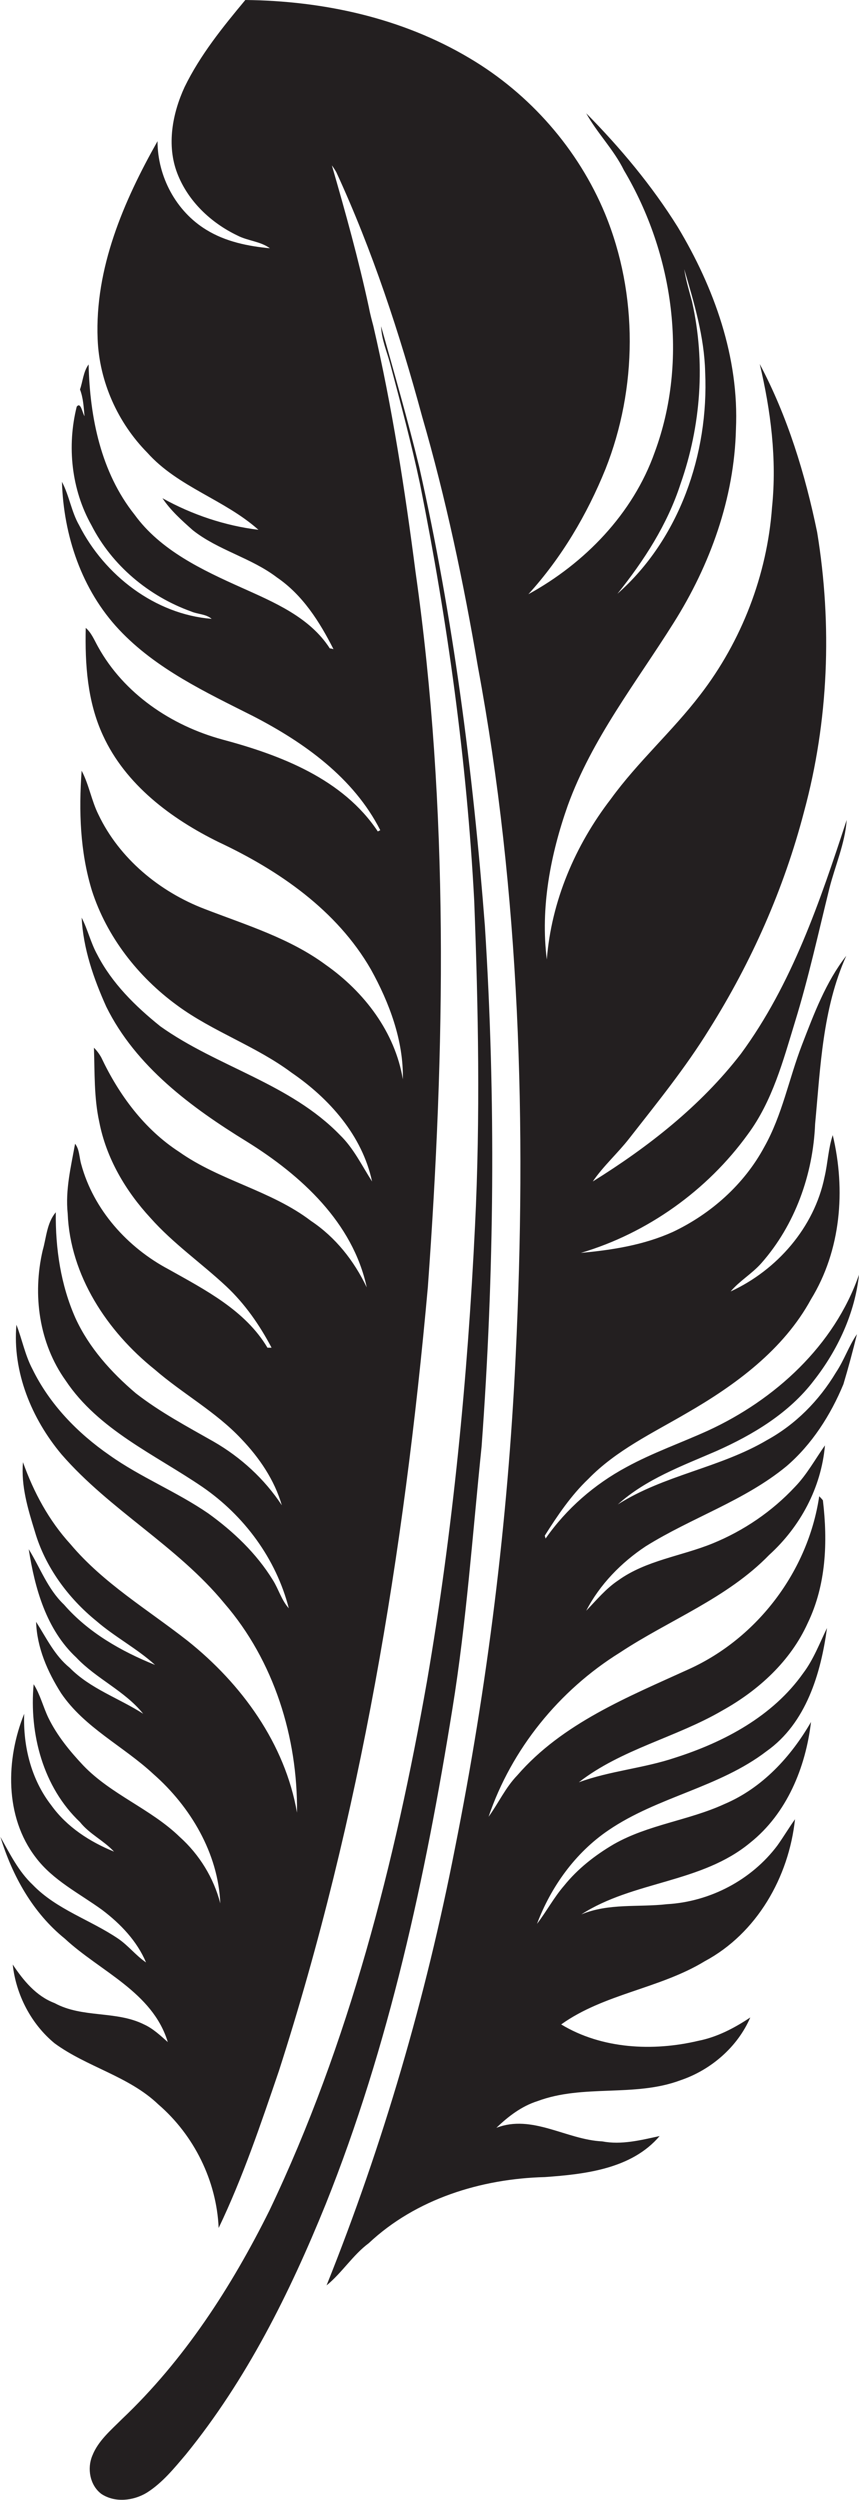
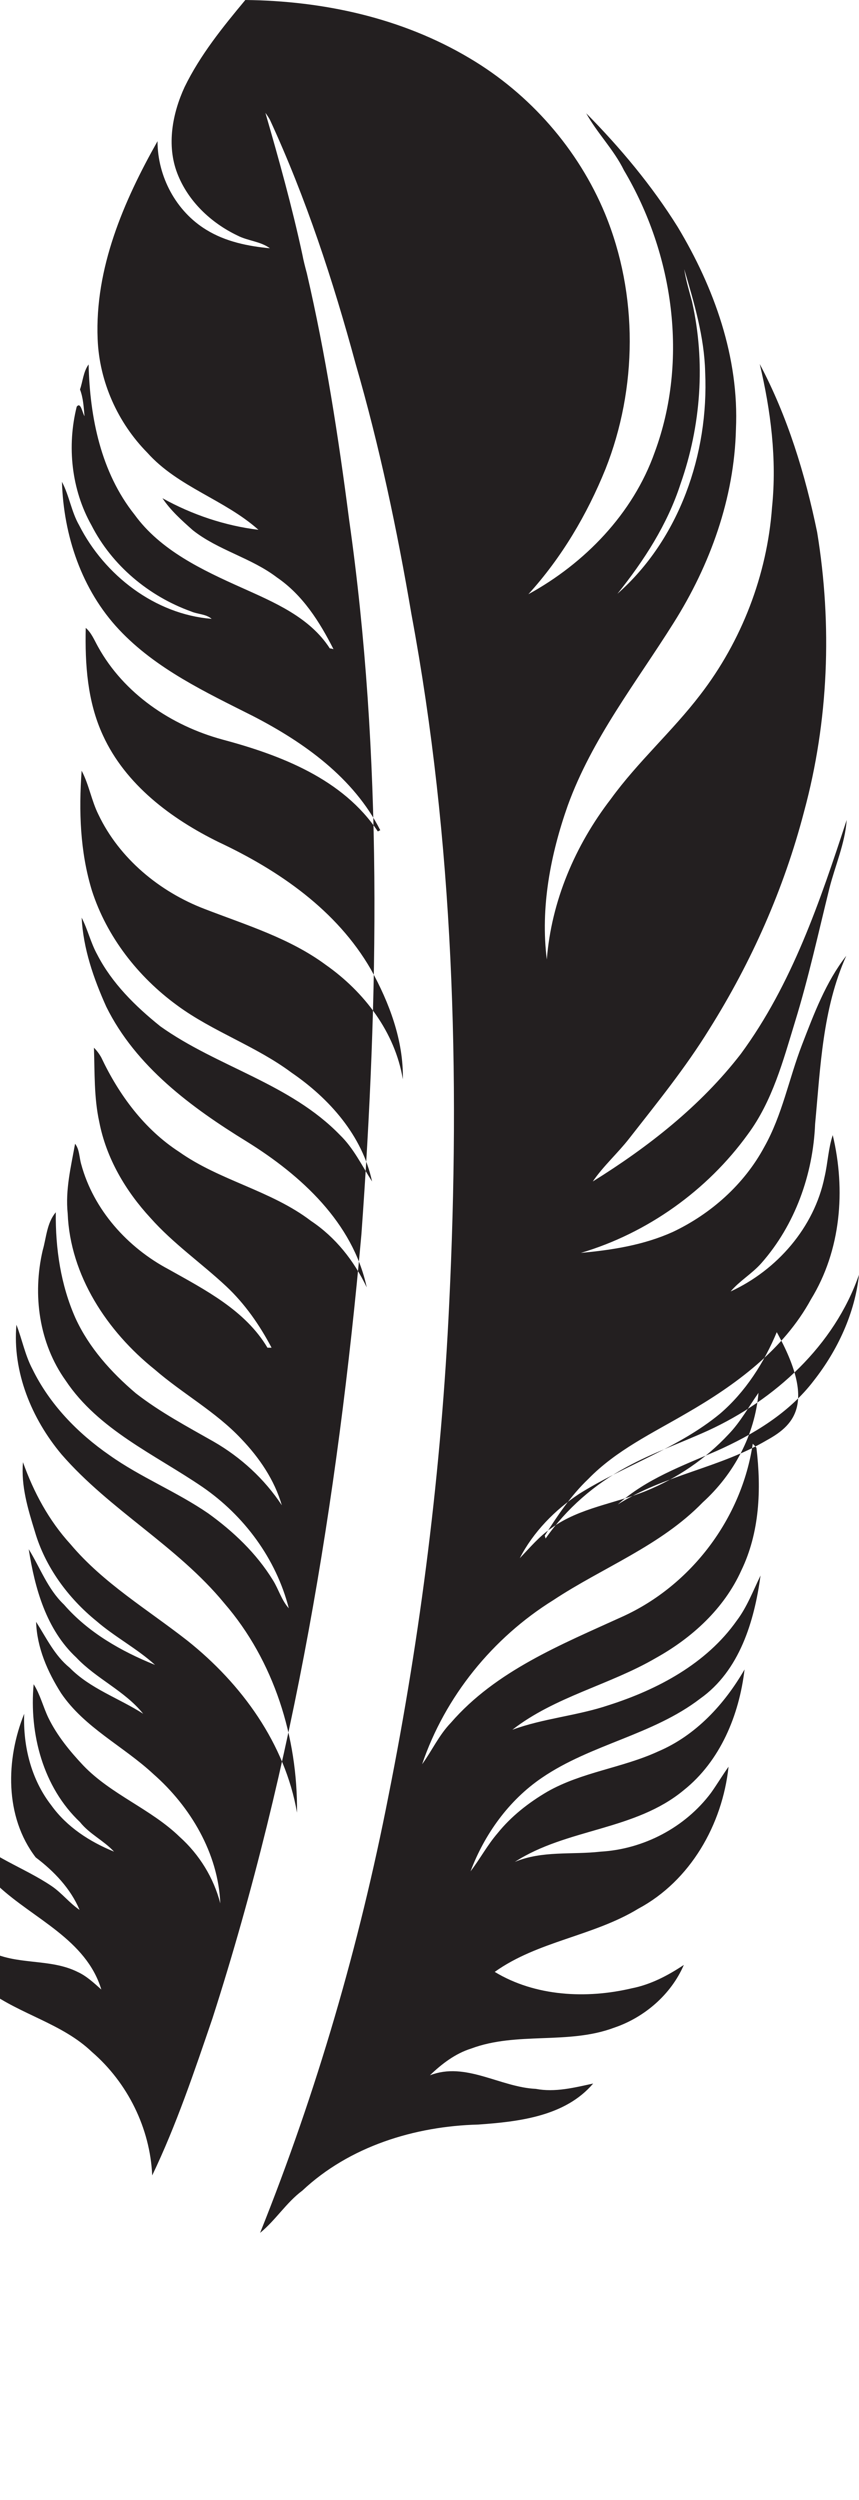
<svg xmlns="http://www.w3.org/2000/svg" version="1.1" id="Layer_1" x="0px" y="0px" viewBox="0 0 209.4 609.2" enable-background="new 0 0 209.4 609.2" xml:space="preserve">
  <g>
-     <path fill="#231F20" d="M187,350.9c-11.5,6.8-25.1,8.5-36.4,15.7c6.9-6.2,15.7-9.4,24-13c9-4,17.8-9.3,23.8-17.2   c5.8-7.4,10-16.4,11-25.8c-6,17.3-20.5,30.5-36.8,38c-6.6,3-13.5,5.4-19.9,8.9c-7.8,4.2-14.6,10.1-19.7,17.4l-0.2-0.7   c3.1-4.9,6.4-9.8,10.6-13.8c6.8-7,15.7-11.2,23.9-16c12-6.9,23.7-15.5,30.4-27.8c7.3-11.9,8.5-26.6,5.3-40c-1.1,3.3-1.2,6.8-2,10.2   c-2.5,12.3-11.6,22.7-22.9,27.9c2.2-2.6,5.2-4.3,7.5-6.9c8.2-9.3,12.6-21.6,13.1-33.9c1.3-13.8,1.8-28.1,7.6-41   c-5,6.4-7.9,14.2-10.8,21.7c-3.2,8.3-4.8,17.1-9.2,24.9c-4.9,9.1-13,16.3-22.3,20.7c-7.1,3.2-14.8,4.4-22.4,5.1   c16.2-4.8,30.8-15.2,40.7-28.9c6-8.1,8.6-17.9,11.5-27.4c3.3-10.7,5.7-21.7,8.4-32.6c1.4-5.5,3.8-10.9,4.2-16.6   c-6.5,19.8-13.3,40-25.8,57c-9.8,12.7-22.6,22.7-36.1,31.1c2.6-3.8,6.1-6.9,8.9-10.5c6.8-8.7,13.7-17.2,19.5-26.6   c10.3-16.4,18.2-34.2,23.1-53c6-22.1,6.9-45.5,3.2-68.1c-2.9-14.1-7.2-28.2-14-41c2.7,11.4,4.2,23.2,3,34.9   c-1.2,16.5-7.4,32.6-17.5,45.7c-6.8,8.9-15.2,16.3-21.8,25.4c-8.7,11.3-14.5,24.9-15.6,39.1c-1.6-12.6,0.9-25.6,5.1-37.5   c5.9-16.3,16.7-30,25.8-44.5c8.9-14.1,14.8-30.4,15.2-47.2c0.8-17.5-5.3-34.5-14.2-49.3c-6.3-10.1-14-19.3-22.3-27.7   c2.7,4.9,6.7,8.8,9.2,13.9c12.1,20.4,15.8,46.3,7.5,68.7c-5.3,15-17.1,27.1-30.8,34.6c8.1-8.9,14.3-19.4,18.8-30.5   c7.8-19.7,8-42.5-0.1-62.2c-6.5-15.7-18.3-29.2-33-37.9C97.9,4.3,78.7,0.2,59.8,0c-5.5,6.6-11,13.4-14.8,21.2   c-3,6.5-4.4,14.2-1.8,21c2.6,6.8,8.2,12.1,14.7,15.2c2.5,1.3,5.6,1.4,7.9,3.1C60.5,60,55,58.9,50.3,56c-7.4-4.5-11.9-13-11.9-21.6   c-8.3,14.7-15.3,31-14.6,48.2c0.4,10.4,4.9,20.4,12.1,27.7c7.5,8.4,18.8,11.4,27.1,18.8c-8.2-1-16.2-3.7-23.4-7.7   c2,3,4.7,5.4,7.4,7.8c6.2,4.9,14.2,6.7,20.5,11.5c6.3,4.3,10.4,10.8,13.8,17.5c-0.2-0.1-0.7-0.2-0.9-0.2   c-4.9-7.6-13.5-11.2-21.5-14.8c-9.6-4.3-19.8-9.1-26.1-17.8c-8.2-10.3-10.9-23.7-11.2-36.6c-1.3,1.8-1.4,4.1-2.1,6.1   c0.8,2.1,0.9,4.3,1.1,6.5c-0.5-0.7-0.9-3.6-1.9-2.3c-2.4,9.6-1.3,20.2,3.6,28.9c5,9.8,14,17.3,24.3,21c1.6,0.7,3.6,0.6,5,1.8   c-13.8-1.1-26.1-10.6-32.3-22.8c-1.9-3.3-2.4-7.2-4.2-10.6c0.4,13.1,4.8,26.3,13.9,36c9,9.6,21.2,15.3,32.7,21.1   c12.4,6.4,24.5,15,31,27.8l-0.6,0.3c-8.5-12.8-23.7-18.6-37.9-22.4c-12.5-3.4-24-11.2-30.3-22.6c-0.9-1.6-1.6-3.4-3-4.6   c-0.2,8.9,0.4,18,4.2,26.2c5.5,12,16.6,20.3,28.2,26c14.7,6.9,28.8,16.6,37.1,31c4.5,8.1,8,17.4,7.8,26.8   c-1.9-11.5-9.4-21.3-18.8-27.9c-8.8-6.5-19.4-9.7-29.5-13.6c-11-4.2-20.8-12.3-25.9-23c-1.7-3.4-2.3-7.3-4.1-10.7   c-0.7,9.8-0.4,19.7,2.5,29.2C26,228.2,33.6,238,43.2,245c8.7,6.4,19.2,9.9,27.9,16.4c9.2,6.3,17.2,15.3,19.6,26.5   c-2.5-3.9-4.5-8.1-7.8-11.3C70.7,264,53,260,39.1,250.1c-6.1-4.9-11.8-10.5-15.4-17.5c-1.6-2.9-2.3-6.1-3.8-9   c0.4,7.6,2.9,14.8,6,21.7c7.2,14.6,20.8,24.6,34.3,32.9c13.2,8.2,25.8,19.7,29.2,35.5c-3.1-6.5-7.6-12.2-13.6-16.2   c-9.7-7.4-22.2-9.8-32.1-16.8c-8.5-5.5-14.7-13.9-19-23c-0.5-0.9-1.1-1.7-1.8-2.4c0.2,6,0,12.2,1.3,18.1   c1.7,8.8,6.4,16.8,12.5,23.4c5.5,6.2,12.4,11,18.4,16.6c4.6,4.3,8.2,9.5,11.1,15c-0.3,0-0.7,0-1,0c-5.4-9.1-15.2-14.1-24.1-19.1   c-10-5.3-18.3-14.5-21.3-25.6c-0.5-1.7-0.4-3.6-1.5-5c-1,5.6-2.4,11.2-1.8,17c0.6,15.1,9.6,28.7,21.2,38   c6.8,5.9,14.9,10.3,21.1,16.9c4.4,4.6,8.1,10,9.9,16.2c-4.2-6.4-10-11.7-16.6-15.5c-6.5-3.7-13.1-7.2-19-11.8   c-6-5.1-11.4-11.1-14.7-18.3c-3.6-8.1-4.9-17-4.8-25.8c-2.2,2.6-2.3,6.2-3.2,9.3c-2.5,10.8-0.9,22.6,5.6,31.7   c8,12,21.7,18,33.3,25.9c10.2,7,18,17.5,21.1,29.6c-1.8-2-2.5-4.7-3.9-6.9c-4-6.5-9.6-11.8-15.7-16.2c-7.7-5.3-16.5-8.8-24.1-14.2   c-7.8-5.4-14.6-12.4-18.8-21c-1.8-3.4-2.5-7.2-3.9-10.8c-1,11.5,3.7,22.9,11,31.6c11.8,13.6,28.2,22.3,39.7,36.3   c12.1,14,17.9,32.7,17.7,51c-2.9-16.8-13.5-31.4-26.7-41.9c-9.7-7.6-20.5-14-28.5-23.5c-5.3-5.8-9-12.7-11.6-20   c-0.5,5.8,1.2,11.4,2.9,16.9c2.5,8.6,8.1,16.2,15,21.8c4.5,3.9,9.9,6.7,14.3,10.7c-8.2-3.3-16.3-7.9-22.2-14.7   c-4-3.8-5.8-9-8.6-13.5c1.5,9.6,4.3,19.6,11.6,26.4c4.9,5.2,11.8,8.1,16.3,13.7c-5.9-3.8-12.9-6.1-17.9-11.2   c-3.7-3-5.7-7.3-8.2-11.2c0.2,6.3,2.8,12.2,6.1,17.4c5.7,8.4,15.2,12.9,22.5,19.7c9,7.9,15.8,19.3,16.3,31.5   c-1.6-6.2-5.1-11.9-9.9-16.2c-7-6.8-16.7-10.3-23.5-17.4c-3.3-3.5-6.4-7.3-8.5-11.6c-1.3-2.7-2-5.7-3.6-8.2   c-1.1,12.1,2.3,25.1,11.3,33.6c2.3,2.9,5.8,4.5,8.3,7.2c-5.9-2.4-11.5-6-15.3-11.3c-4.9-6.3-6.9-14.4-6.6-22.3   c-4.5,11.1-4.8,25.1,2.8,35c4.2,5.6,10.7,8.8,16.2,12.8c4.5,3.4,8.5,7.6,10.7,12.8c-2.5-1.7-4.3-4.1-6.8-5.8   c-6.8-4.6-15-7.1-20.8-13.1c-3.5-3.3-5.6-7.6-7.9-11.7c2.9,9.5,7.9,18.5,15.7,24.8c8.6,8,21.4,13,25.1,25.2   c-1.8-1.6-3.6-3.3-5.8-4.3c-6.8-3.4-15-1.5-21.8-5.2c-4.5-1.7-7.6-5.5-10.2-9.4c0.8,7.4,4.5,14.5,10.2,19.2   c7.9,5.8,18.1,8,25.3,14.9c8.7,7.5,14.2,18.6,14.7,30.1c5.9-12.3,10.3-25.4,14.7-38.3c19.9-61.9,30.5-126.3,36.3-191   c4.2-58,5.2-116.5-3-174.2c-2.6-20.1-5.7-40.2-10.3-60c-0.4-1.5-0.8-3-1.1-4.6c-2.5-11.6-5.7-23.1-9-34.5c0.3,0.4,0.9,1.3,1.1,1.7   c8.8,19.1,15.4,39.2,20.9,59.5c5.8,20,10.1,40.4,13.6,61c10.3,55.3,11.9,111.9,9.2,168c-1.9,40.3-6.9,80.3-14.8,119.9   c-7.1,36.3-17.5,72.1-31.3,106.5c3.8-3.1,6.4-7.4,10.3-10.3c11.5-10.8,27.4-15.7,42.9-16.1c9.9-0.7,21.2-2,28-10   c-4.6,1-9.3,2.2-14,1.3c-8.7-0.4-17.1-6.7-25.8-3.3c2.9-2.8,6.2-5.3,10-6.5c11.2-4.2,23.7-0.9,34.9-5.1c7.4-2.5,13.9-8.1,17-15.3   c-3.9,2.6-8.1,4.8-12.7,5.7c-11,2.6-23.5,2-33.4-4c10.5-7.5,24-8.7,35-15.4c12.7-6.8,20.5-20.5,22-34.6c-1.5,2.1-2.8,4.3-4.3,6.4   c-6.3,8.4-16.4,13.7-26.9,14.3c-7,0.8-14.2-0.3-20.9,2.5c12.7-8.2,29.3-7.6,41.2-17.5c8.9-7.1,13.5-18.3,14.8-29.4   c-4.9,8.5-11.9,16.1-21.1,20c-8.7,4-18.6,5-27,9.8c-4.6,2.7-8.8,6-12.1,10.1c-2.5,2.9-4.3,6.3-6.6,9.3c3.4-9,9.3-17.3,17.4-22.8   c12-8.2,27-10.4,38.6-19.3c9.6-6.8,13.2-18.9,14.7-30c-1.8,3.7-3.3,7.7-5.8,11c-7.4,10.5-19.3,16.8-31.2,20.6   c-7.7,2.6-15.9,3.2-23.5,6c10.4-8.1,23.7-10.9,35-17.5c8.8-4.9,16.6-12,20.8-21.3c4.5-9.3,4.9-19.8,3.7-29.9   c-0.2-0.3-0.7-0.8-0.9-1c-2.7,18.2-15,34.5-31.7,42.1c-14.9,6.8-30.9,13.2-41.9,25.9c-2.9,3-4.6,6.8-7,10.1   c5.6-16.5,17.2-30.8,32-40c12.1-8,26.1-13.2,36.4-23.8c7.6-6.9,12.7-16.4,13.6-26.7c-2.4,3.4-4.4,7.1-7.3,10.1   c-5.6,6-12.5,10.7-20.1,13.8c-7.6,3.1-16.2,4.1-23,9c-3,2-5.3,4.8-7.8,7.4c3.3-6.4,8.6-11.8,14.5-15.7c11.2-7,24.1-11.1,34.3-19.5   c6.2-5.3,10.8-12.5,13.9-20c1.2-4,2.3-8.1,3.3-12.2c-2,2.9-3.1,6.3-5.1,9.3C199.6,341.4,193.9,347.1,187,350.9z M165.9,117.9   c5-14.2,6.1-29.7,2.8-44.4c-0.7-2.6-1.5-5.2-1.9-7.9c2.4,8.2,4.9,16.5,5.1,25.1c0.9,19.9-6.3,40.7-21.4,54   C157,136.6,162.7,127.8,165.9,117.9z" />
-     <path fill="#231F20" d="M117.4,352.5c3.1-42.2,3.5-84.7,0.8-126.9c-2.9-37.6-7.7-75-16-111.8c-2.8-11.5-6.1-22.9-9.3-34.3   c0.1,3.2,1.4,6.1,2.2,9.1c2.6,9.8,5.2,19.5,7.3,29.4c6.7,33.5,11.4,67.4,13.2,101.5c1,26.3,1.5,52.7,0.2,79.1   c-1.8,37.2-5.4,74.3-11.7,111c-7.8,44.2-19,88.3-38.4,129c-9.3,18.7-20.8,36.5-36,50.9c-2.7,2.7-5.8,5.3-7.2,8.9   c-1.3,3.1-0.6,7.2,2.2,9.3c3.3,2.2,7.8,1.7,11.1-0.3c3.8-2.4,6.7-6,9.5-9.3c14.8-18.2,25.3-39.3,34.1-61   c15.5-38.7,24.3-79.7,30.9-120.8C113.7,395.3,115.2,373.8,117.4,352.5z" />
+     <path fill="#231F20" d="M187,350.9c-11.5,6.8-25.1,8.5-36.4,15.7c6.9-6.2,15.7-9.4,24-13c9-4,17.8-9.3,23.8-17.2   c5.8-7.4,10-16.4,11-25.8c-6,17.3-20.5,30.5-36.8,38c-6.6,3-13.5,5.4-19.9,8.9c-7.8,4.2-14.6,10.1-19.7,17.4l-0.2-0.7   c3.1-4.9,6.4-9.8,10.6-13.8c6.8-7,15.7-11.2,23.9-16c12-6.9,23.7-15.5,30.4-27.8c7.3-11.9,8.5-26.6,5.3-40c-1.1,3.3-1.2,6.8-2,10.2   c-2.5,12.3-11.6,22.7-22.9,27.9c2.2-2.6,5.2-4.3,7.5-6.9c8.2-9.3,12.6-21.6,13.1-33.9c1.3-13.8,1.8-28.1,7.6-41   c-5,6.4-7.9,14.2-10.8,21.7c-3.2,8.3-4.8,17.1-9.2,24.9c-4.9,9.1-13,16.3-22.3,20.7c-7.1,3.2-14.8,4.4-22.4,5.1   c16.2-4.8,30.8-15.2,40.7-28.9c6-8.1,8.6-17.9,11.5-27.4c3.3-10.7,5.7-21.7,8.4-32.6c1.4-5.5,3.8-10.9,4.2-16.6   c-6.5,19.8-13.3,40-25.8,57c-9.8,12.7-22.6,22.7-36.1,31.1c2.6-3.8,6.1-6.9,8.9-10.5c6.8-8.7,13.7-17.2,19.5-26.6   c10.3-16.4,18.2-34.2,23.1-53c6-22.1,6.9-45.5,3.2-68.1c-2.9-14.1-7.2-28.2-14-41c2.7,11.4,4.2,23.2,3,34.9   c-1.2,16.5-7.4,32.6-17.5,45.7c-6.8,8.9-15.2,16.3-21.8,25.4c-8.7,11.3-14.5,24.9-15.6,39.1c-1.6-12.6,0.9-25.6,5.1-37.5   c5.9-16.3,16.7-30,25.8-44.5c8.9-14.1,14.8-30.4,15.2-47.2c0.8-17.5-5.3-34.5-14.2-49.3c-6.3-10.1-14-19.3-22.3-27.7   c2.7,4.9,6.7,8.8,9.2,13.9c12.1,20.4,15.8,46.3,7.5,68.7c-5.3,15-17.1,27.1-30.8,34.6c8.1-8.9,14.3-19.4,18.8-30.5   c7.8-19.7,8-42.5-0.1-62.2c-6.5-15.7-18.3-29.2-33-37.9C97.9,4.3,78.7,0.2,59.8,0c-5.5,6.6-11,13.4-14.8,21.2   c-3,6.5-4.4,14.2-1.8,21c2.6,6.8,8.2,12.1,14.7,15.2c2.5,1.3,5.6,1.4,7.9,3.1C60.5,60,55,58.9,50.3,56c-7.4-4.5-11.9-13-11.9-21.6   c-8.3,14.7-15.3,31-14.6,48.2c0.4,10.4,4.9,20.4,12.1,27.7c7.5,8.4,18.8,11.4,27.1,18.8c-8.2-1-16.2-3.7-23.4-7.7   c2,3,4.7,5.4,7.4,7.8c6.2,4.9,14.2,6.7,20.5,11.5c6.3,4.3,10.4,10.8,13.8,17.5c-0.2-0.1-0.7-0.2-0.9-0.2   c-4.9-7.6-13.5-11.2-21.5-14.8c-9.6-4.3-19.8-9.1-26.1-17.8c-8.2-10.3-10.9-23.7-11.2-36.6c-1.3,1.8-1.4,4.1-2.1,6.1   c0.8,2.1,0.9,4.3,1.1,6.5c-0.5-0.7-0.9-3.6-1.9-2.3c-2.4,9.6-1.3,20.2,3.6,28.9c5,9.8,14,17.3,24.3,21c1.6,0.7,3.6,0.6,5,1.8   c-13.8-1.1-26.1-10.6-32.3-22.8c-1.9-3.3-2.4-7.2-4.2-10.6c0.4,13.1,4.8,26.3,13.9,36c9,9.6,21.2,15.3,32.7,21.1   c12.4,6.4,24.5,15,31,27.8l-0.6,0.3c-8.5-12.8-23.7-18.6-37.9-22.4c-12.5-3.4-24-11.2-30.3-22.6c-0.9-1.6-1.6-3.4-3-4.6   c-0.2,8.9,0.4,18,4.2,26.2c5.5,12,16.6,20.3,28.2,26c14.7,6.9,28.8,16.6,37.1,31c4.5,8.1,8,17.4,7.8,26.8   c-1.9-11.5-9.4-21.3-18.8-27.9c-8.8-6.5-19.4-9.7-29.5-13.6c-11-4.2-20.8-12.3-25.9-23c-1.7-3.4-2.3-7.3-4.1-10.7   c-0.7,9.8-0.4,19.7,2.5,29.2C26,228.2,33.6,238,43.2,245c8.7,6.4,19.2,9.9,27.9,16.4c9.2,6.3,17.2,15.3,19.6,26.5   c-2.5-3.9-4.5-8.1-7.8-11.3C70.7,264,53,260,39.1,250.1c-6.1-4.9-11.8-10.5-15.4-17.5c-1.6-2.9-2.3-6.1-3.8-9   c0.4,7.6,2.9,14.8,6,21.7c7.2,14.6,20.8,24.6,34.3,32.9c13.2,8.2,25.8,19.7,29.2,35.5c-3.1-6.5-7.6-12.2-13.6-16.2   c-9.7-7.4-22.2-9.8-32.1-16.8c-8.5-5.5-14.7-13.9-19-23c-0.5-0.9-1.1-1.7-1.8-2.4c0.2,6,0,12.2,1.3,18.1   c1.7,8.8,6.4,16.8,12.5,23.4c5.5,6.2,12.4,11,18.4,16.6c4.6,4.3,8.2,9.5,11.1,15c-0.3,0-0.7,0-1,0c-5.4-9.1-15.2-14.1-24.1-19.1   c-10-5.3-18.3-14.5-21.3-25.6c-0.5-1.7-0.4-3.6-1.5-5c-1,5.6-2.4,11.2-1.8,17c0.6,15.1,9.6,28.7,21.2,38   c6.8,5.9,14.9,10.3,21.1,16.9c4.4,4.6,8.1,10,9.9,16.2c-4.2-6.4-10-11.7-16.6-15.5c-6.5-3.7-13.1-7.2-19-11.8   c-6-5.1-11.4-11.1-14.7-18.3c-3.6-8.1-4.9-17-4.8-25.8c-2.2,2.6-2.3,6.2-3.2,9.3c-2.5,10.8-0.9,22.6,5.6,31.7   c8,12,21.7,18,33.3,25.9c10.2,7,18,17.5,21.1,29.6c-1.8-2-2.5-4.7-3.9-6.9c-4-6.5-9.6-11.8-15.7-16.2c-7.7-5.3-16.5-8.8-24.1-14.2   c-7.8-5.4-14.6-12.4-18.8-21c-1.8-3.4-2.5-7.2-3.9-10.8c-1,11.5,3.7,22.9,11,31.6c11.8,13.6,28.2,22.3,39.7,36.3   c12.1,14,17.9,32.7,17.7,51c-2.9-16.8-13.5-31.4-26.7-41.9c-9.7-7.6-20.5-14-28.5-23.5c-5.3-5.8-9-12.7-11.6-20   c-0.5,5.8,1.2,11.4,2.9,16.9c2.5,8.6,8.1,16.2,15,21.8c4.5,3.9,9.9,6.7,14.3,10.7c-8.2-3.3-16.3-7.9-22.2-14.7   c-4-3.8-5.8-9-8.6-13.5c1.5,9.6,4.3,19.6,11.6,26.4c4.9,5.2,11.8,8.1,16.3,13.7c-5.9-3.8-12.9-6.1-17.9-11.2   c-3.7-3-5.7-7.3-8.2-11.2c0.2,6.3,2.8,12.2,6.1,17.4c5.7,8.4,15.2,12.9,22.5,19.7c9,7.9,15.8,19.3,16.3,31.5   c-1.6-6.2-5.1-11.9-9.9-16.2c-7-6.8-16.7-10.3-23.5-17.4c-3.3-3.5-6.4-7.3-8.5-11.6c-1.3-2.7-2-5.7-3.6-8.2   c-1.1,12.1,2.3,25.1,11.3,33.6c2.3,2.9,5.8,4.5,8.3,7.2c-5.9-2.4-11.5-6-15.3-11.3c-4.9-6.3-6.9-14.4-6.6-22.3   c-4.5,11.1-4.8,25.1,2.8,35c4.5,3.4,8.5,7.6,10.7,12.8c-2.5-1.7-4.3-4.1-6.8-5.8   c-6.8-4.6-15-7.1-20.8-13.1c-3.5-3.3-5.6-7.6-7.9-11.7c2.9,9.5,7.9,18.5,15.7,24.8c8.6,8,21.4,13,25.1,25.2   c-1.8-1.6-3.6-3.3-5.8-4.3c-6.8-3.4-15-1.5-21.8-5.2c-4.5-1.7-7.6-5.5-10.2-9.4c0.8,7.4,4.5,14.5,10.2,19.2   c7.9,5.8,18.1,8,25.3,14.9c8.7,7.5,14.2,18.6,14.7,30.1c5.9-12.3,10.3-25.4,14.7-38.3c19.9-61.9,30.5-126.3,36.3-191   c4.2-58,5.2-116.5-3-174.2c-2.6-20.1-5.7-40.2-10.3-60c-0.4-1.5-0.8-3-1.1-4.6c-2.5-11.6-5.7-23.1-9-34.5c0.3,0.4,0.9,1.3,1.1,1.7   c8.8,19.1,15.4,39.2,20.9,59.5c5.8,20,10.1,40.4,13.6,61c10.3,55.3,11.9,111.9,9.2,168c-1.9,40.3-6.9,80.3-14.8,119.9   c-7.1,36.3-17.5,72.1-31.3,106.5c3.8-3.1,6.4-7.4,10.3-10.3c11.5-10.8,27.4-15.7,42.9-16.1c9.9-0.7,21.2-2,28-10   c-4.6,1-9.3,2.2-14,1.3c-8.7-0.4-17.1-6.7-25.8-3.3c2.9-2.8,6.2-5.3,10-6.5c11.2-4.2,23.7-0.9,34.9-5.1c7.4-2.5,13.9-8.1,17-15.3   c-3.9,2.6-8.1,4.8-12.7,5.7c-11,2.6-23.5,2-33.4-4c10.5-7.5,24-8.7,35-15.4c12.7-6.8,20.5-20.5,22-34.6c-1.5,2.1-2.8,4.3-4.3,6.4   c-6.3,8.4-16.4,13.7-26.9,14.3c-7,0.8-14.2-0.3-20.9,2.5c12.7-8.2,29.3-7.6,41.2-17.5c8.9-7.1,13.5-18.3,14.8-29.4   c-4.9,8.5-11.9,16.1-21.1,20c-8.7,4-18.6,5-27,9.8c-4.6,2.7-8.8,6-12.1,10.1c-2.5,2.9-4.3,6.3-6.6,9.3c3.4-9,9.3-17.3,17.4-22.8   c12-8.2,27-10.4,38.6-19.3c9.6-6.8,13.2-18.9,14.7-30c-1.8,3.7-3.3,7.7-5.8,11c-7.4,10.5-19.3,16.8-31.2,20.6   c-7.7,2.6-15.9,3.2-23.5,6c10.4-8.1,23.7-10.9,35-17.5c8.8-4.9,16.6-12,20.8-21.3c4.5-9.3,4.9-19.8,3.7-29.9   c-0.2-0.3-0.7-0.8-0.9-1c-2.7,18.2-15,34.5-31.7,42.1c-14.9,6.8-30.9,13.2-41.9,25.9c-2.9,3-4.6,6.8-7,10.1   c5.6-16.5,17.2-30.8,32-40c12.1-8,26.1-13.2,36.4-23.8c7.6-6.9,12.7-16.4,13.6-26.7c-2.4,3.4-4.4,7.1-7.3,10.1   c-5.6,6-12.5,10.7-20.1,13.8c-7.6,3.1-16.2,4.1-23,9c-3,2-5.3,4.8-7.8,7.4c3.3-6.4,8.6-11.8,14.5-15.7c11.2-7,24.1-11.1,34.3-19.5   c6.2-5.3,10.8-12.5,13.9-20c1.2-4,2.3-8.1,3.3-12.2c-2,2.9-3.1,6.3-5.1,9.3C199.6,341.4,193.9,347.1,187,350.9z M165.9,117.9   c5-14.2,6.1-29.7,2.8-44.4c-0.7-2.6-1.5-5.2-1.9-7.9c2.4,8.2,4.9,16.5,5.1,25.1c0.9,19.9-6.3,40.7-21.4,54   C157,136.6,162.7,127.8,165.9,117.9z" />
  </g>
</svg>